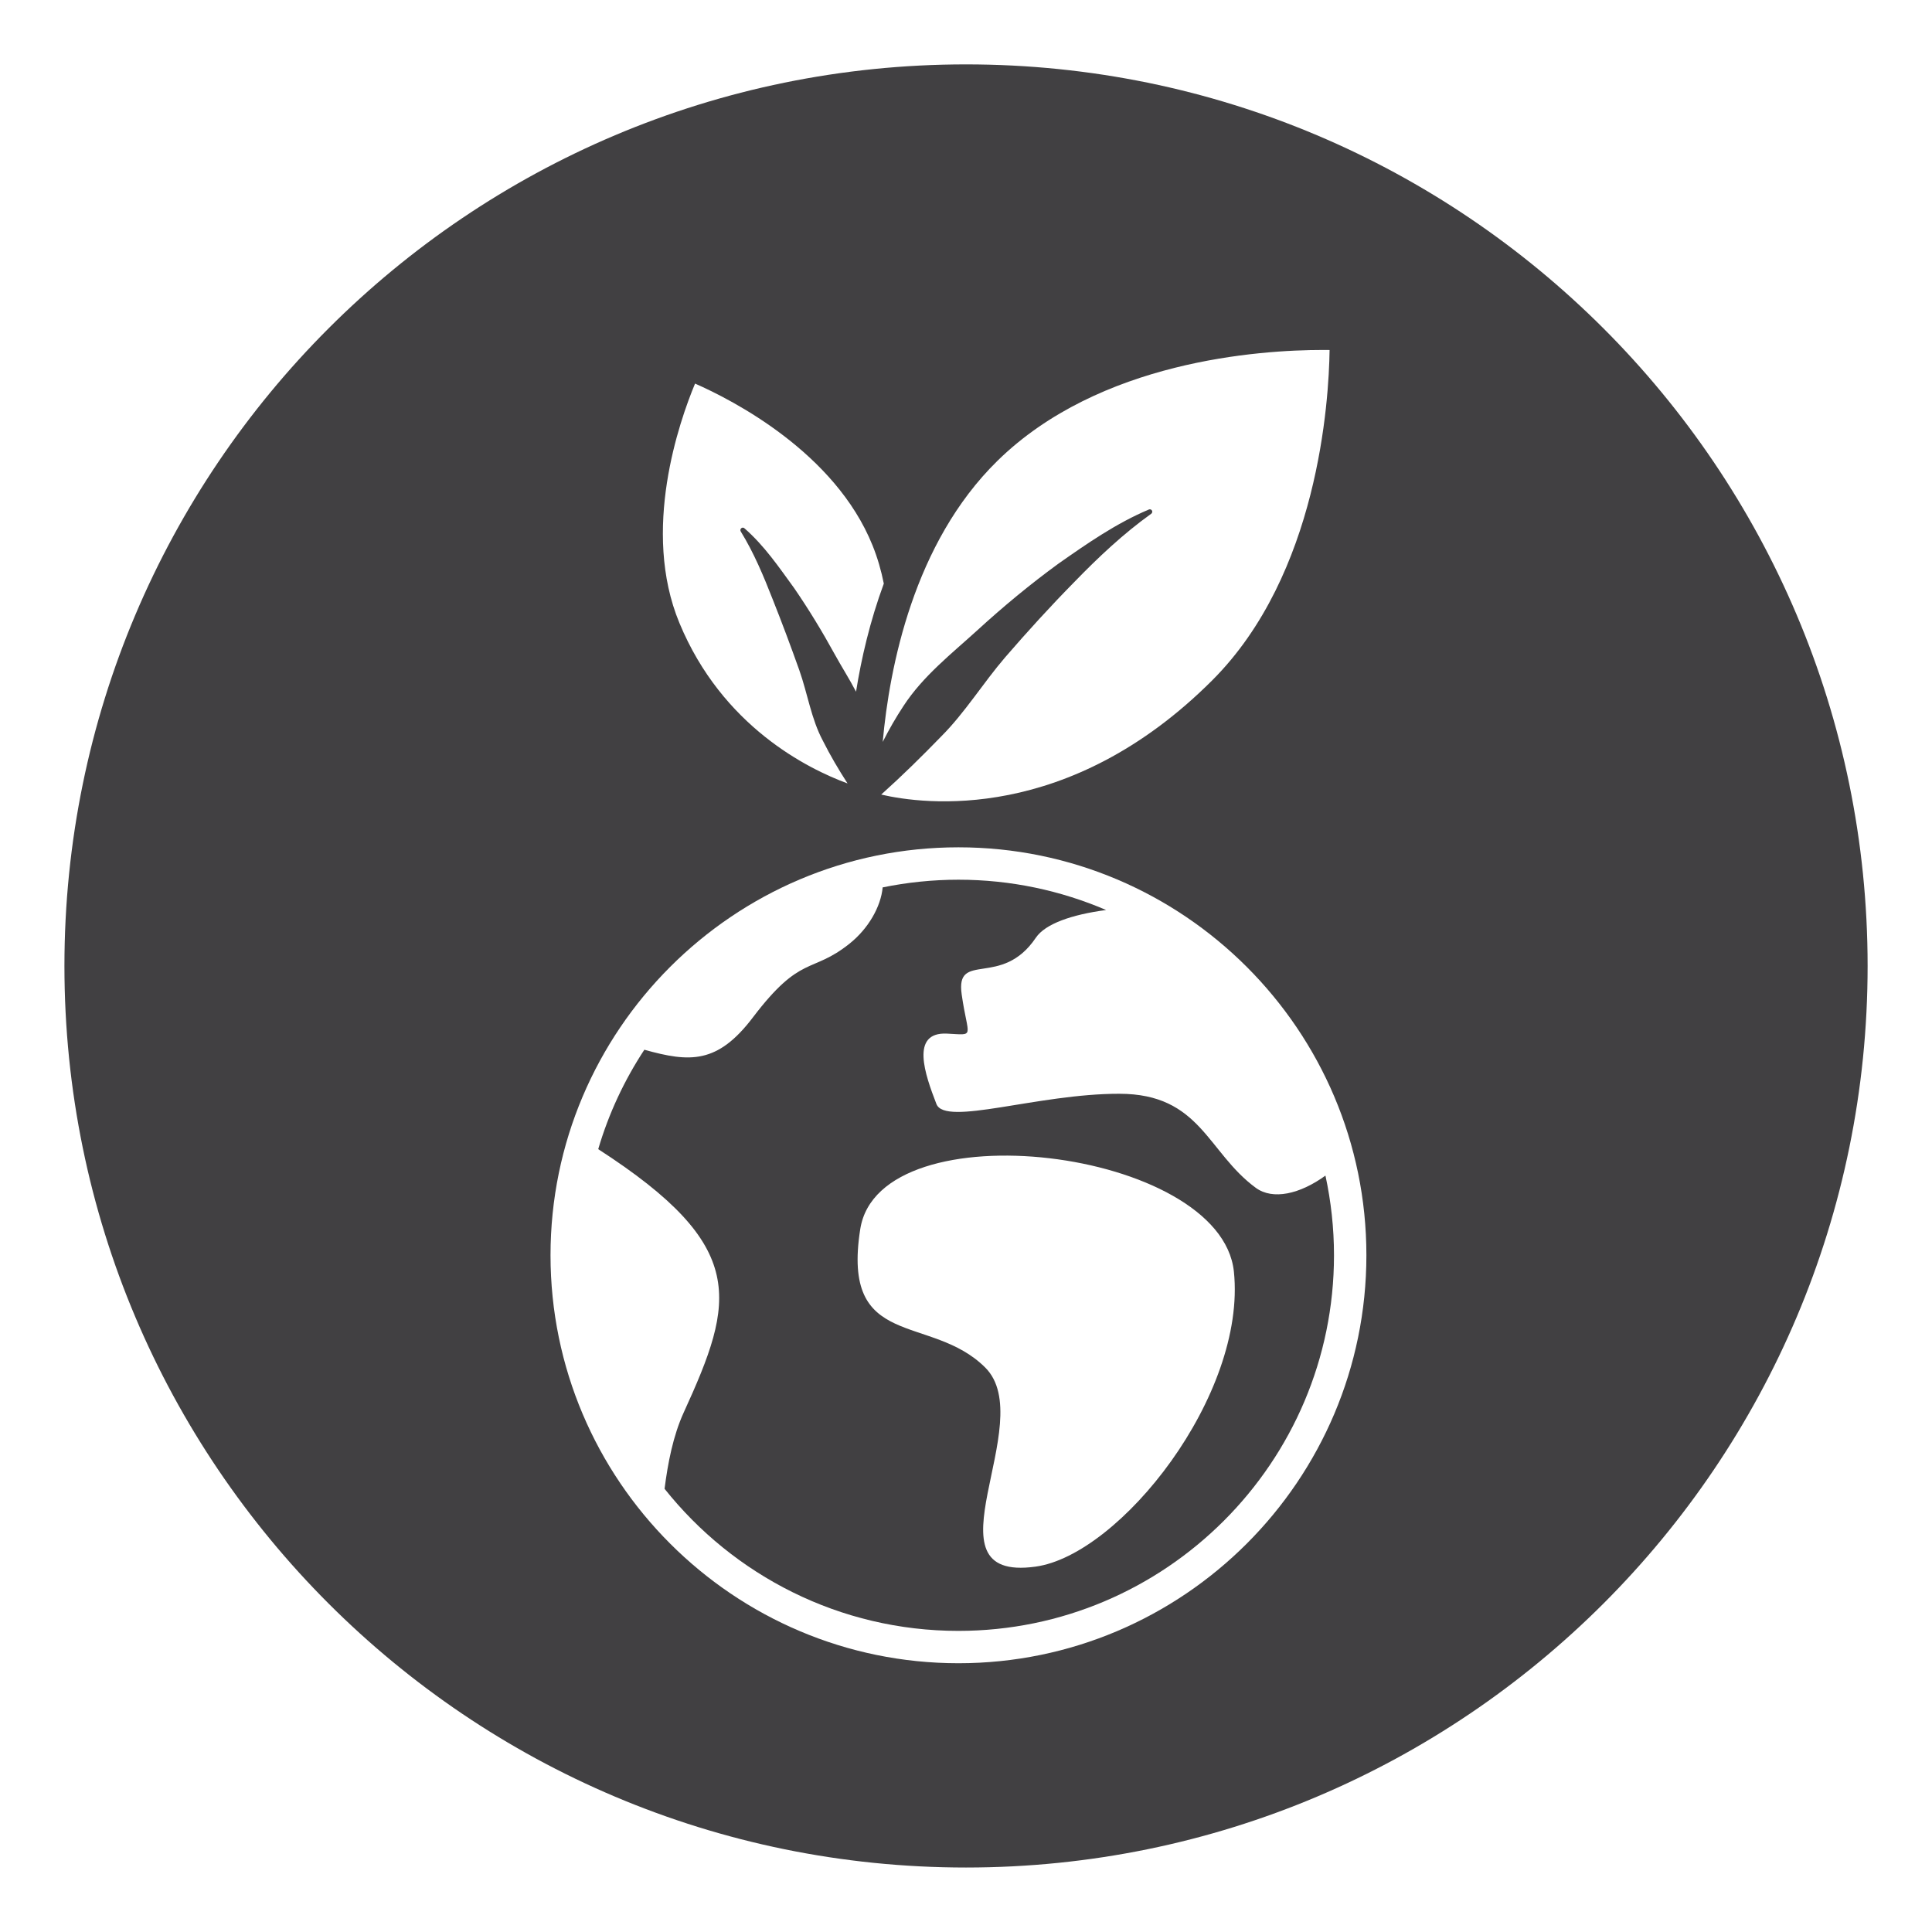
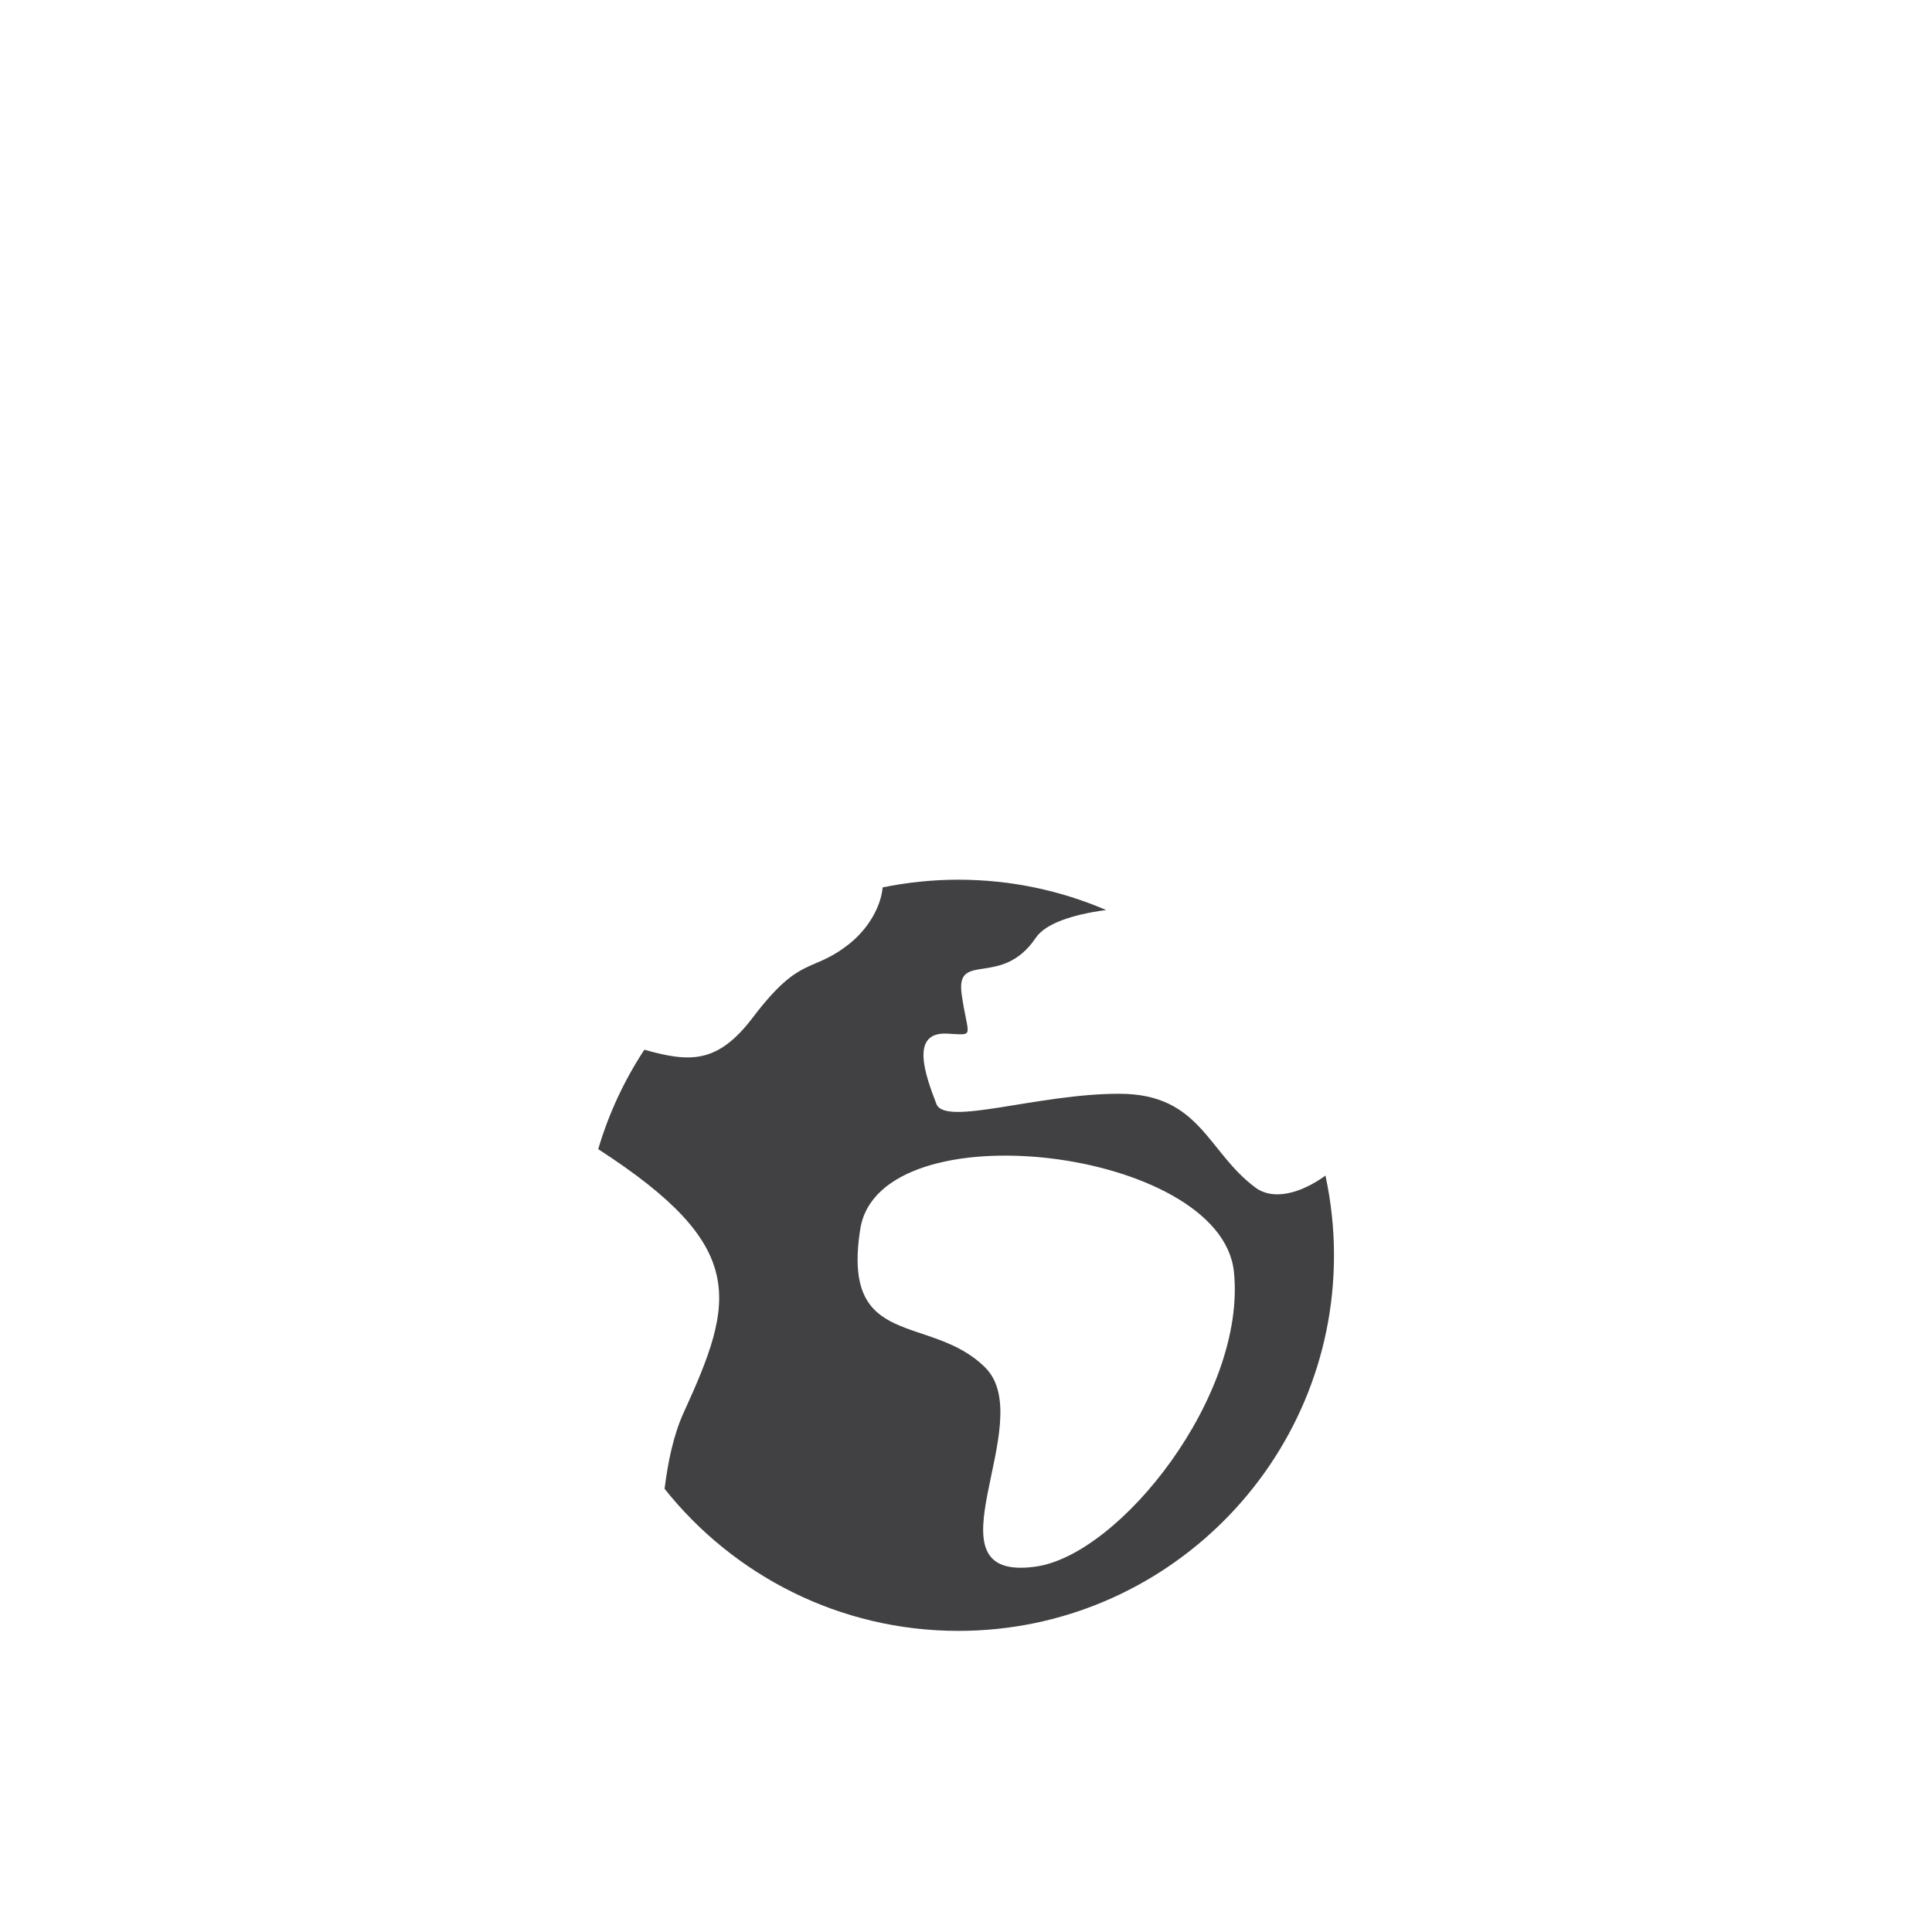
<svg xmlns="http://www.w3.org/2000/svg" version="1.1" id="Calque_1" x="0px" y="0px" width="42.52px" height="42.52px" viewBox="0 0 42.52 42.52" enable-background="new 0 0 42.52 42.52" xml:space="preserve">
  <g>
    <path fill="#414042" d="M24.632,24.072c-1.792-0.002-3.83,0.723-4.023,0.225c-0.251-0.648-0.582-1.586,0.229-1.549   c0.642,0.031,0.465,0.107,0.327-0.863c-0.139-0.971,0.878-0.127,1.632-1.247c0.207-0.307,0.792-0.51,1.547-0.61   c-0.998-0.428-2.097-0.667-3.25-0.667c-0.571,0-1.129,0.059-1.668,0.169c-0.039,0.423-0.313,0.906-0.729,1.238   c-0.84,0.671-1.064,0.224-2.126,1.622c-0.781,1.031-1.392,0.992-2.39,0.713c-0.439,0.668-0.784,1.402-1.015,2.188   c3.316,2.143,3.01,3.328,1.881,5.797c-0.233,0.51-0.349,1.113-0.421,1.678c1.516,1.904,3.851,3.127,6.467,3.127   c4.558,0,8.266-3.707,8.266-8.266c0-0.602-0.066-1.188-0.188-1.754c-0.562,0.408-1.158,0.543-1.532,0.27   C26.569,25.359,26.423,24.072,24.632,24.072z M22.79,34.479c-2.542,0.352,0.096-3.178-1.106-4.381   c-1.203-1.201-3.175-0.363-2.751-3.049c0.425-2.688,7.94-1.779,8.223,0.938C27.438,30.705,24.648,34.223,22.79,34.479z" />
-     <path fill="#414042" d="M21.26,1.417c-10.958,0-19.842,8.883-19.842,19.842c0,10.959,8.884,19.842,19.842,19.842   c10.959,0,19.843-8.883,19.843-19.842C41.103,10.301,32.219,1.417,21.26,1.417z M21.951,10.143c2.245-2.203,5.76-2.441,7.166-2.441   c0.052,0,0.101,0.001,0.145,0.001c-0.016,1.135-0.25,4.936-2.581,7.268c-3.161,3.16-6.363,2.732-7.287,2.516   c0.472-0.424,0.898-0.844,1.322-1.281c0.523-0.524,0.916-1.169,1.406-1.74c0.49-0.567,0.997-1.124,1.525-1.66   c0.525-0.541,1.075-1.059,1.689-1.499c0.02-0.014,0.029-0.042,0.02-0.065c-0.012-0.027-0.043-0.041-0.07-0.029   c-0.716,0.301-1.355,0.746-1.986,1.188c-0.624,0.455-1.22,0.948-1.79,1.47c-0.57,0.519-1.195,1.006-1.625,1.665   c-0.167,0.253-0.32,0.519-0.458,0.793C19.576,14.683,20.107,11.951,21.951,10.143z M15.297,8.442   c0.822,0.361,3.081,1.515,3.906,3.561c0.111,0.275,0.192,0.558,0.248,0.841c-0.305,0.829-0.495,1.65-0.611,2.379   c-0.146-0.281-0.319-0.55-0.47-0.825c-0.274-0.499-0.569-0.985-0.892-1.455c-0.334-0.459-0.657-0.936-1.095-1.317   c-0.017-0.016-0.043-0.018-0.063-0.005c-0.025,0.016-0.033,0.048-0.018,0.074l0.001,0.002c0.289,0.469,0.503,0.983,0.705,1.499   c0.205,0.515,0.398,1.033,0.583,1.552c0.184,0.521,0.263,1.077,0.52,1.556c0.162,0.322,0.341,0.627,0.542,0.938   c-0.874-0.322-2.757-1.254-3.7-3.531C14.108,11.674,14.951,9.273,15.297,8.442z M21.094,36.605c-4.95,0-8.978-4.027-8.978-8.979   s4.028-8.978,8.978-8.978s8.978,4.026,8.978,8.978S26.044,36.605,21.094,36.605z" />
  </g>
</svg>